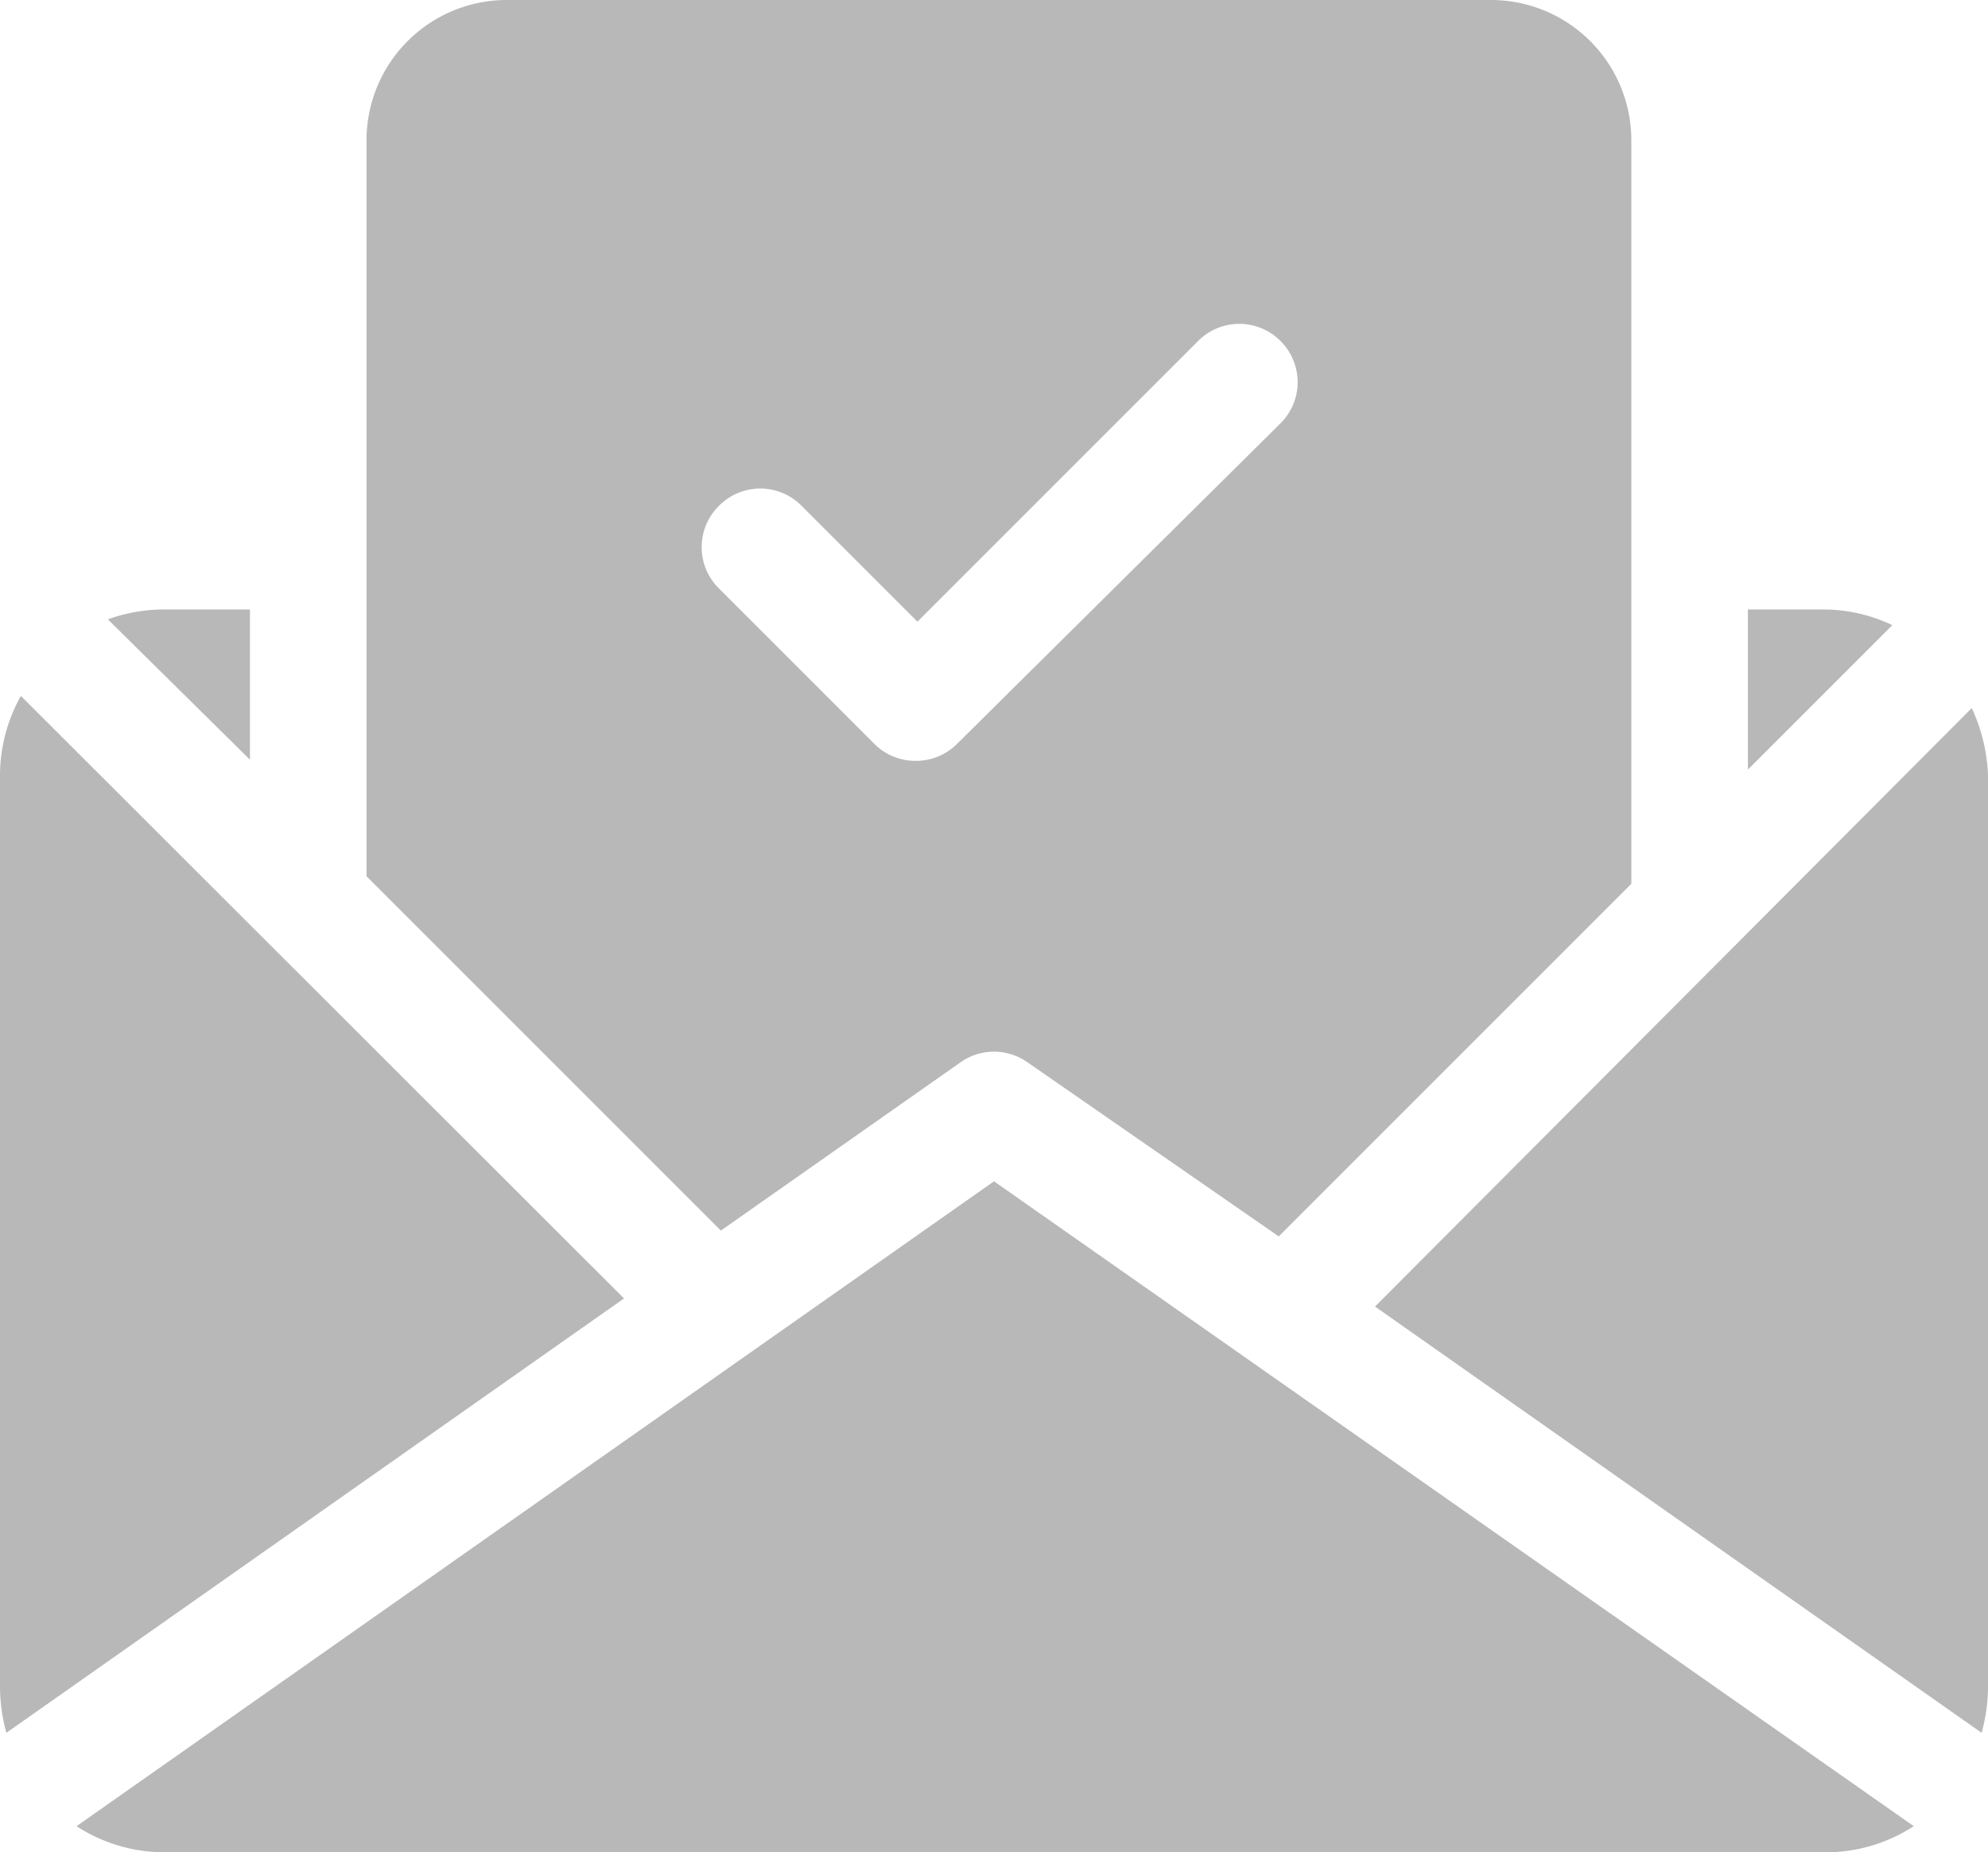
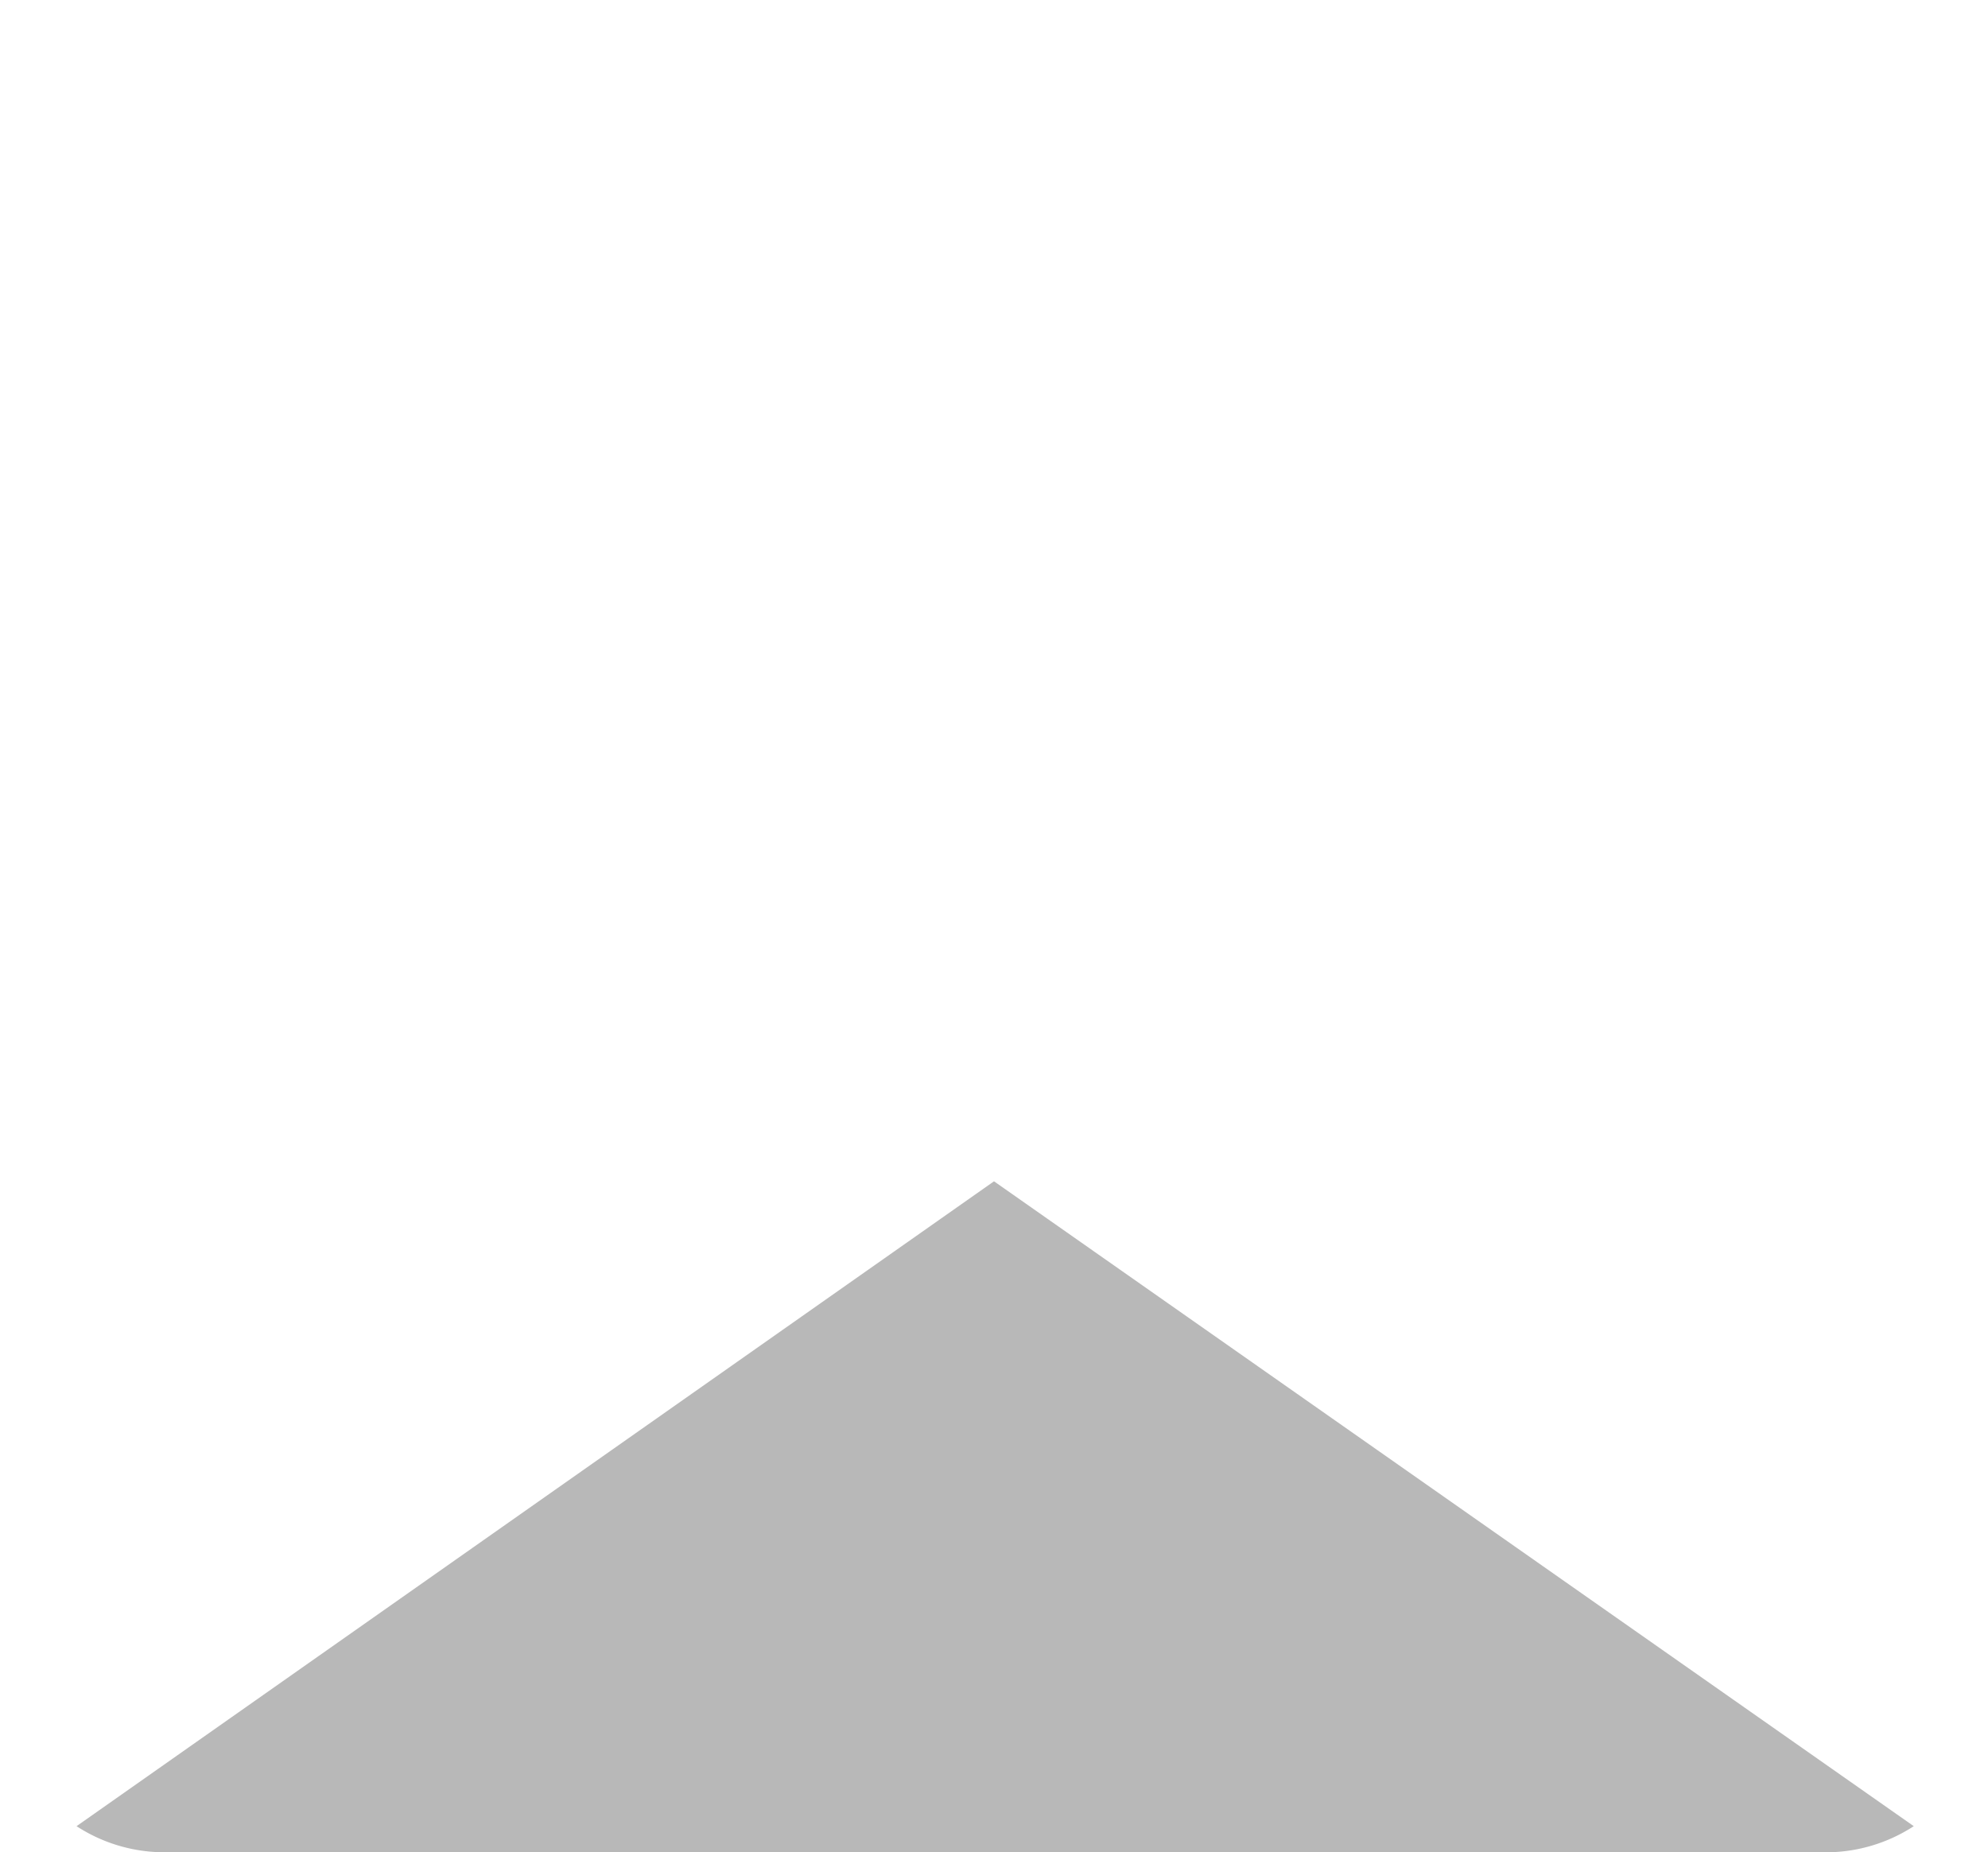
<svg xmlns="http://www.w3.org/2000/svg" viewBox="0 0 34.28 31.94">
  <defs>
    <style>.cls-1{fill:#b8b8b8;}</style>
  </defs>
  <title>Recurso 14</title>
  <g id="Capa_2" data-name="Capa 2">
    <g id="Contenido">
-       <path class="cls-1" d="M.36,12A2.81,2.81,0,0,0,0,13.37V29.08a3,3,0,0,0,.11.8l10.65-7.49Z" />
-       <path class="cls-1" d="M4.31,10.51H2.86a2.83,2.83,0,0,0-1,.17L4.31,13.1Z" />
-       <path class="cls-1" d="M31.42,10.51H30.14v2.76l2.49-2.49A2.75,2.75,0,0,0,31.42,10.51Z" />
      <path class="cls-1" d="M1.32,31.49a2.78,2.78,0,0,0,1.54.45H31.42A2.78,2.78,0,0,0,33,31.49L17.14,20.37Z" />
-       <path class="cls-1" d="M34,12.21,23.71,22.53l10.46,7.35a3,3,0,0,0,.11-.8V13.37A3,3,0,0,0,34,12.21Z" />
-       <path class="cls-1" d="M16.56,18.32a1,1,0,0,1,1.16,0l4.33,3,6.08-6.08V2.42A2.42,2.42,0,0,0,25.71,0h-17A2.42,2.42,0,0,0,6.32,2.42V15.11l6.11,6.11ZM12.4,8.72a1,1,0,0,1,1.42,0l2,2,4.84-4.84a1,1,0,0,1,1.42,0,1,1,0,0,1,0,1.42L16.5,12.83a1,1,0,0,1-.71.29h0a1,1,0,0,1-.71-.29L12.4,10.15a1,1,0,0,1,0-1.43Z" />
    </g>
  </g>
</svg>